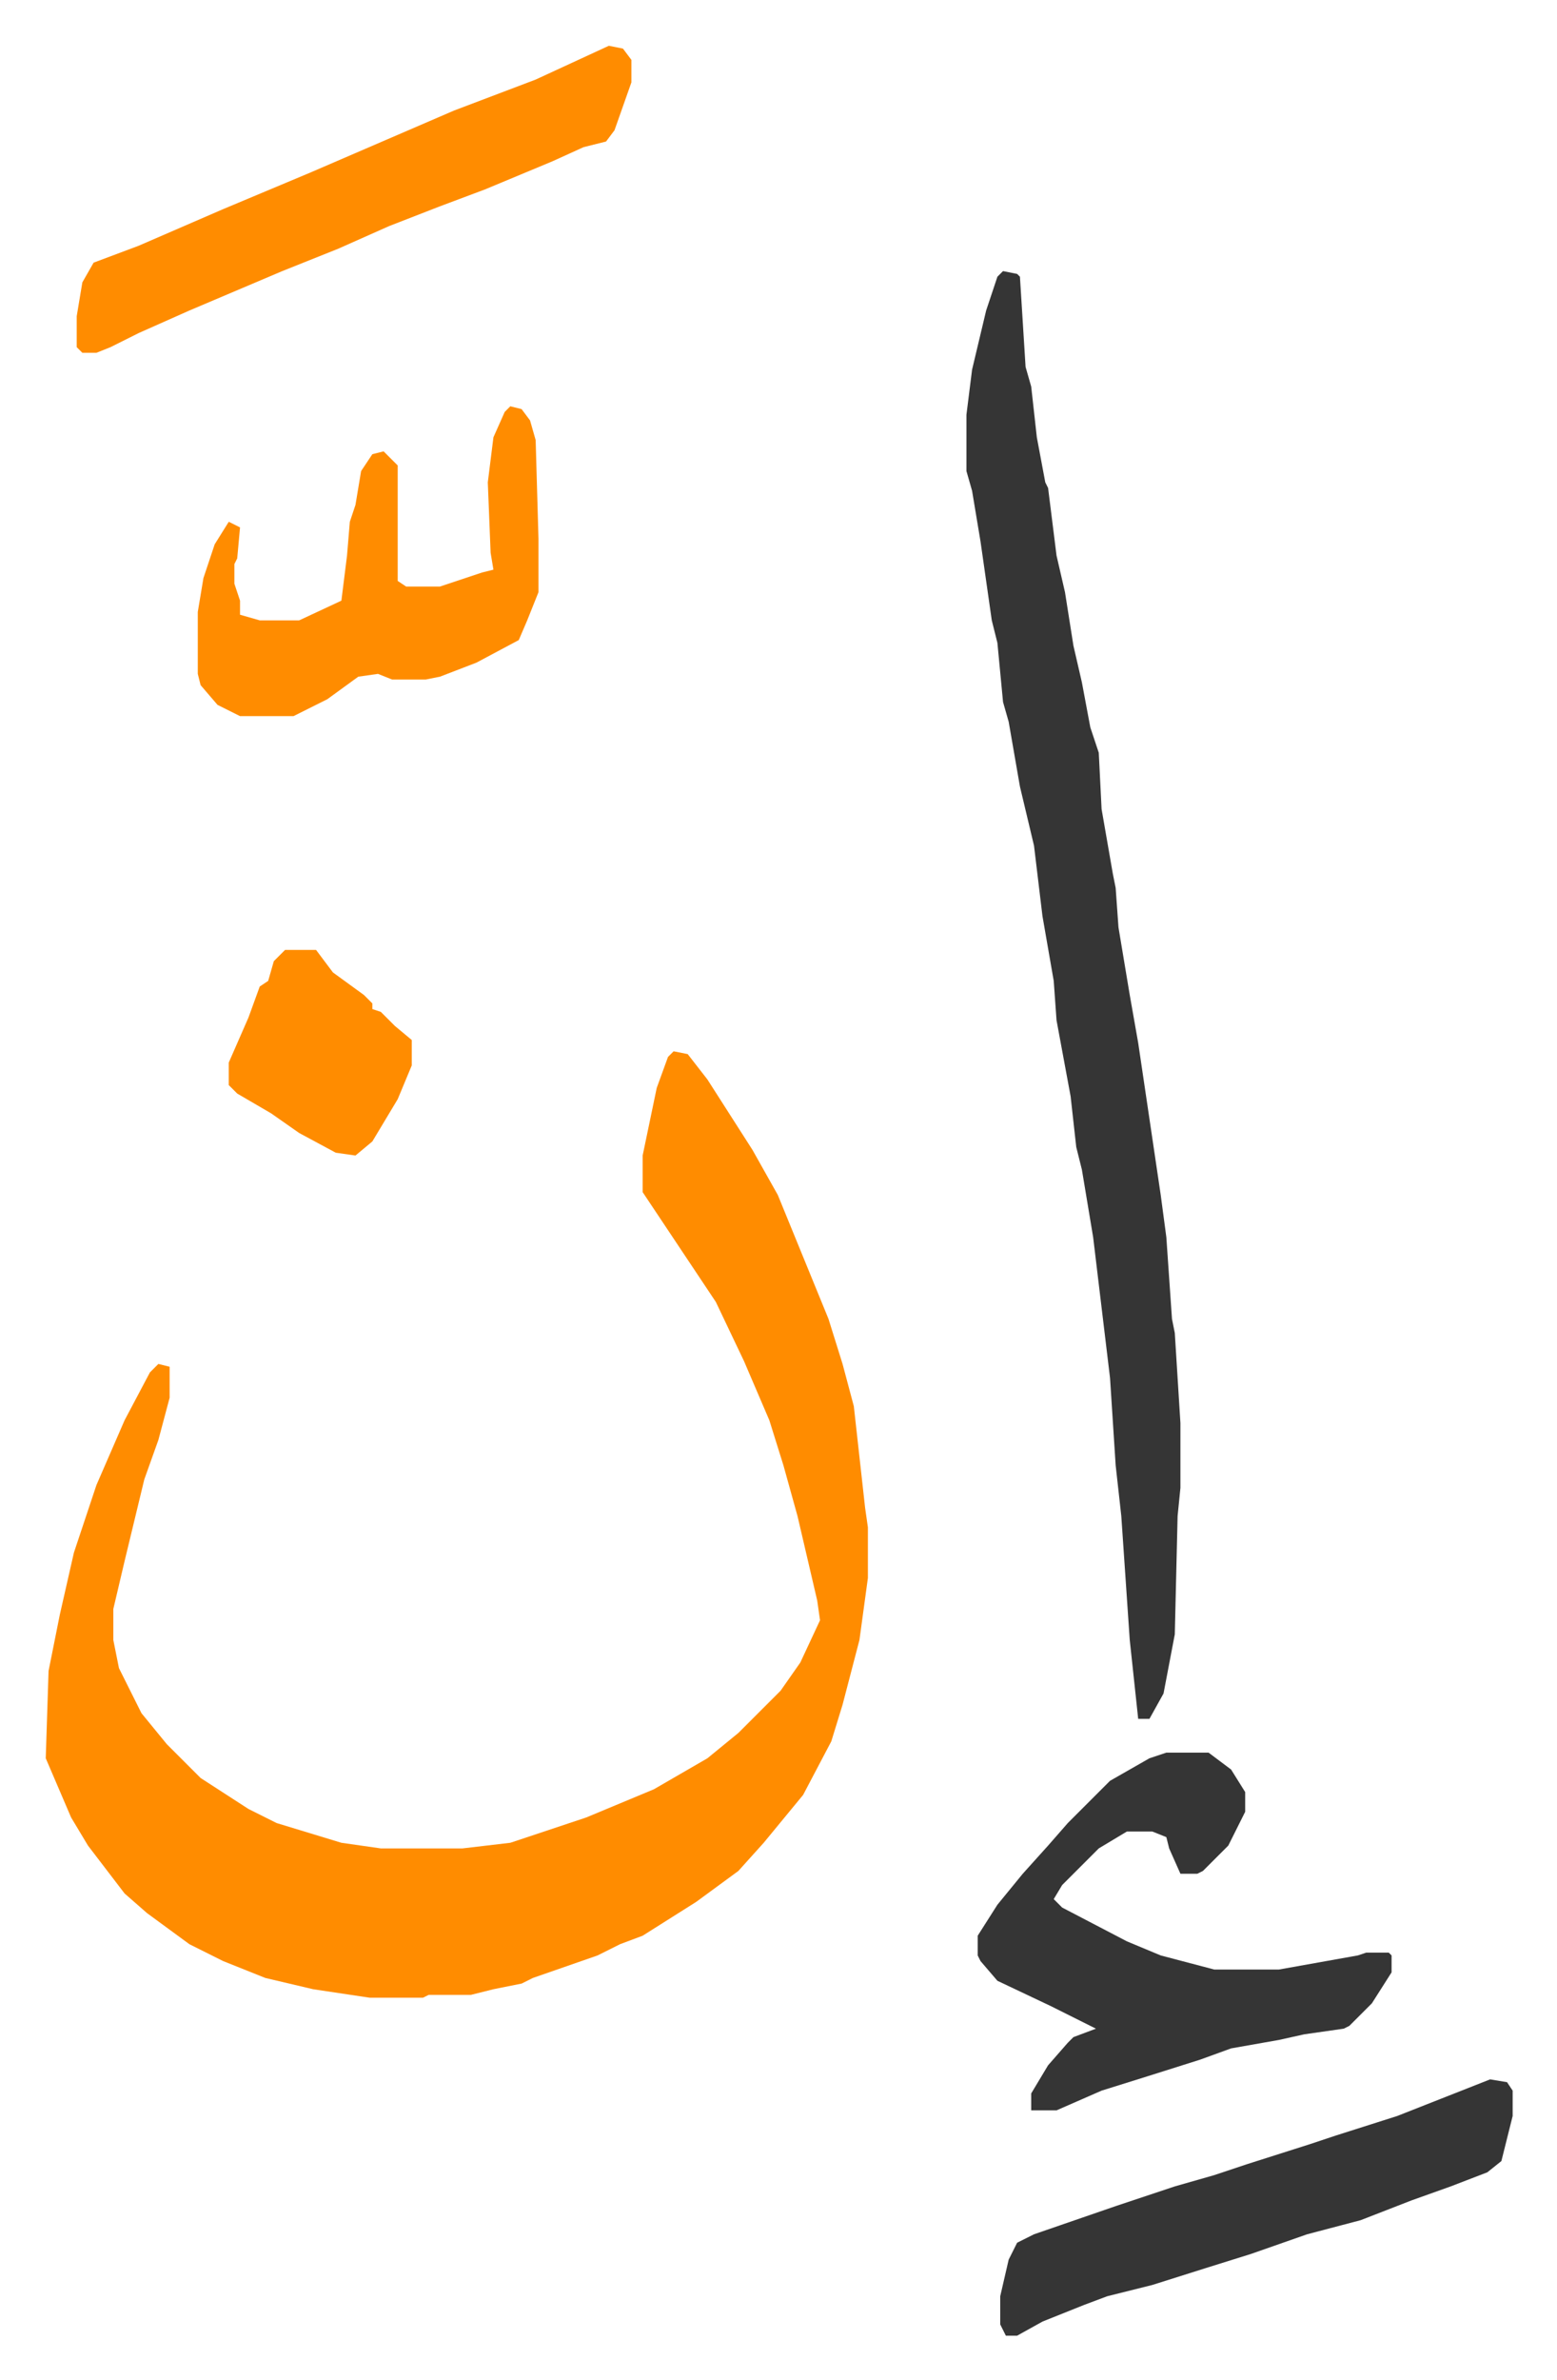
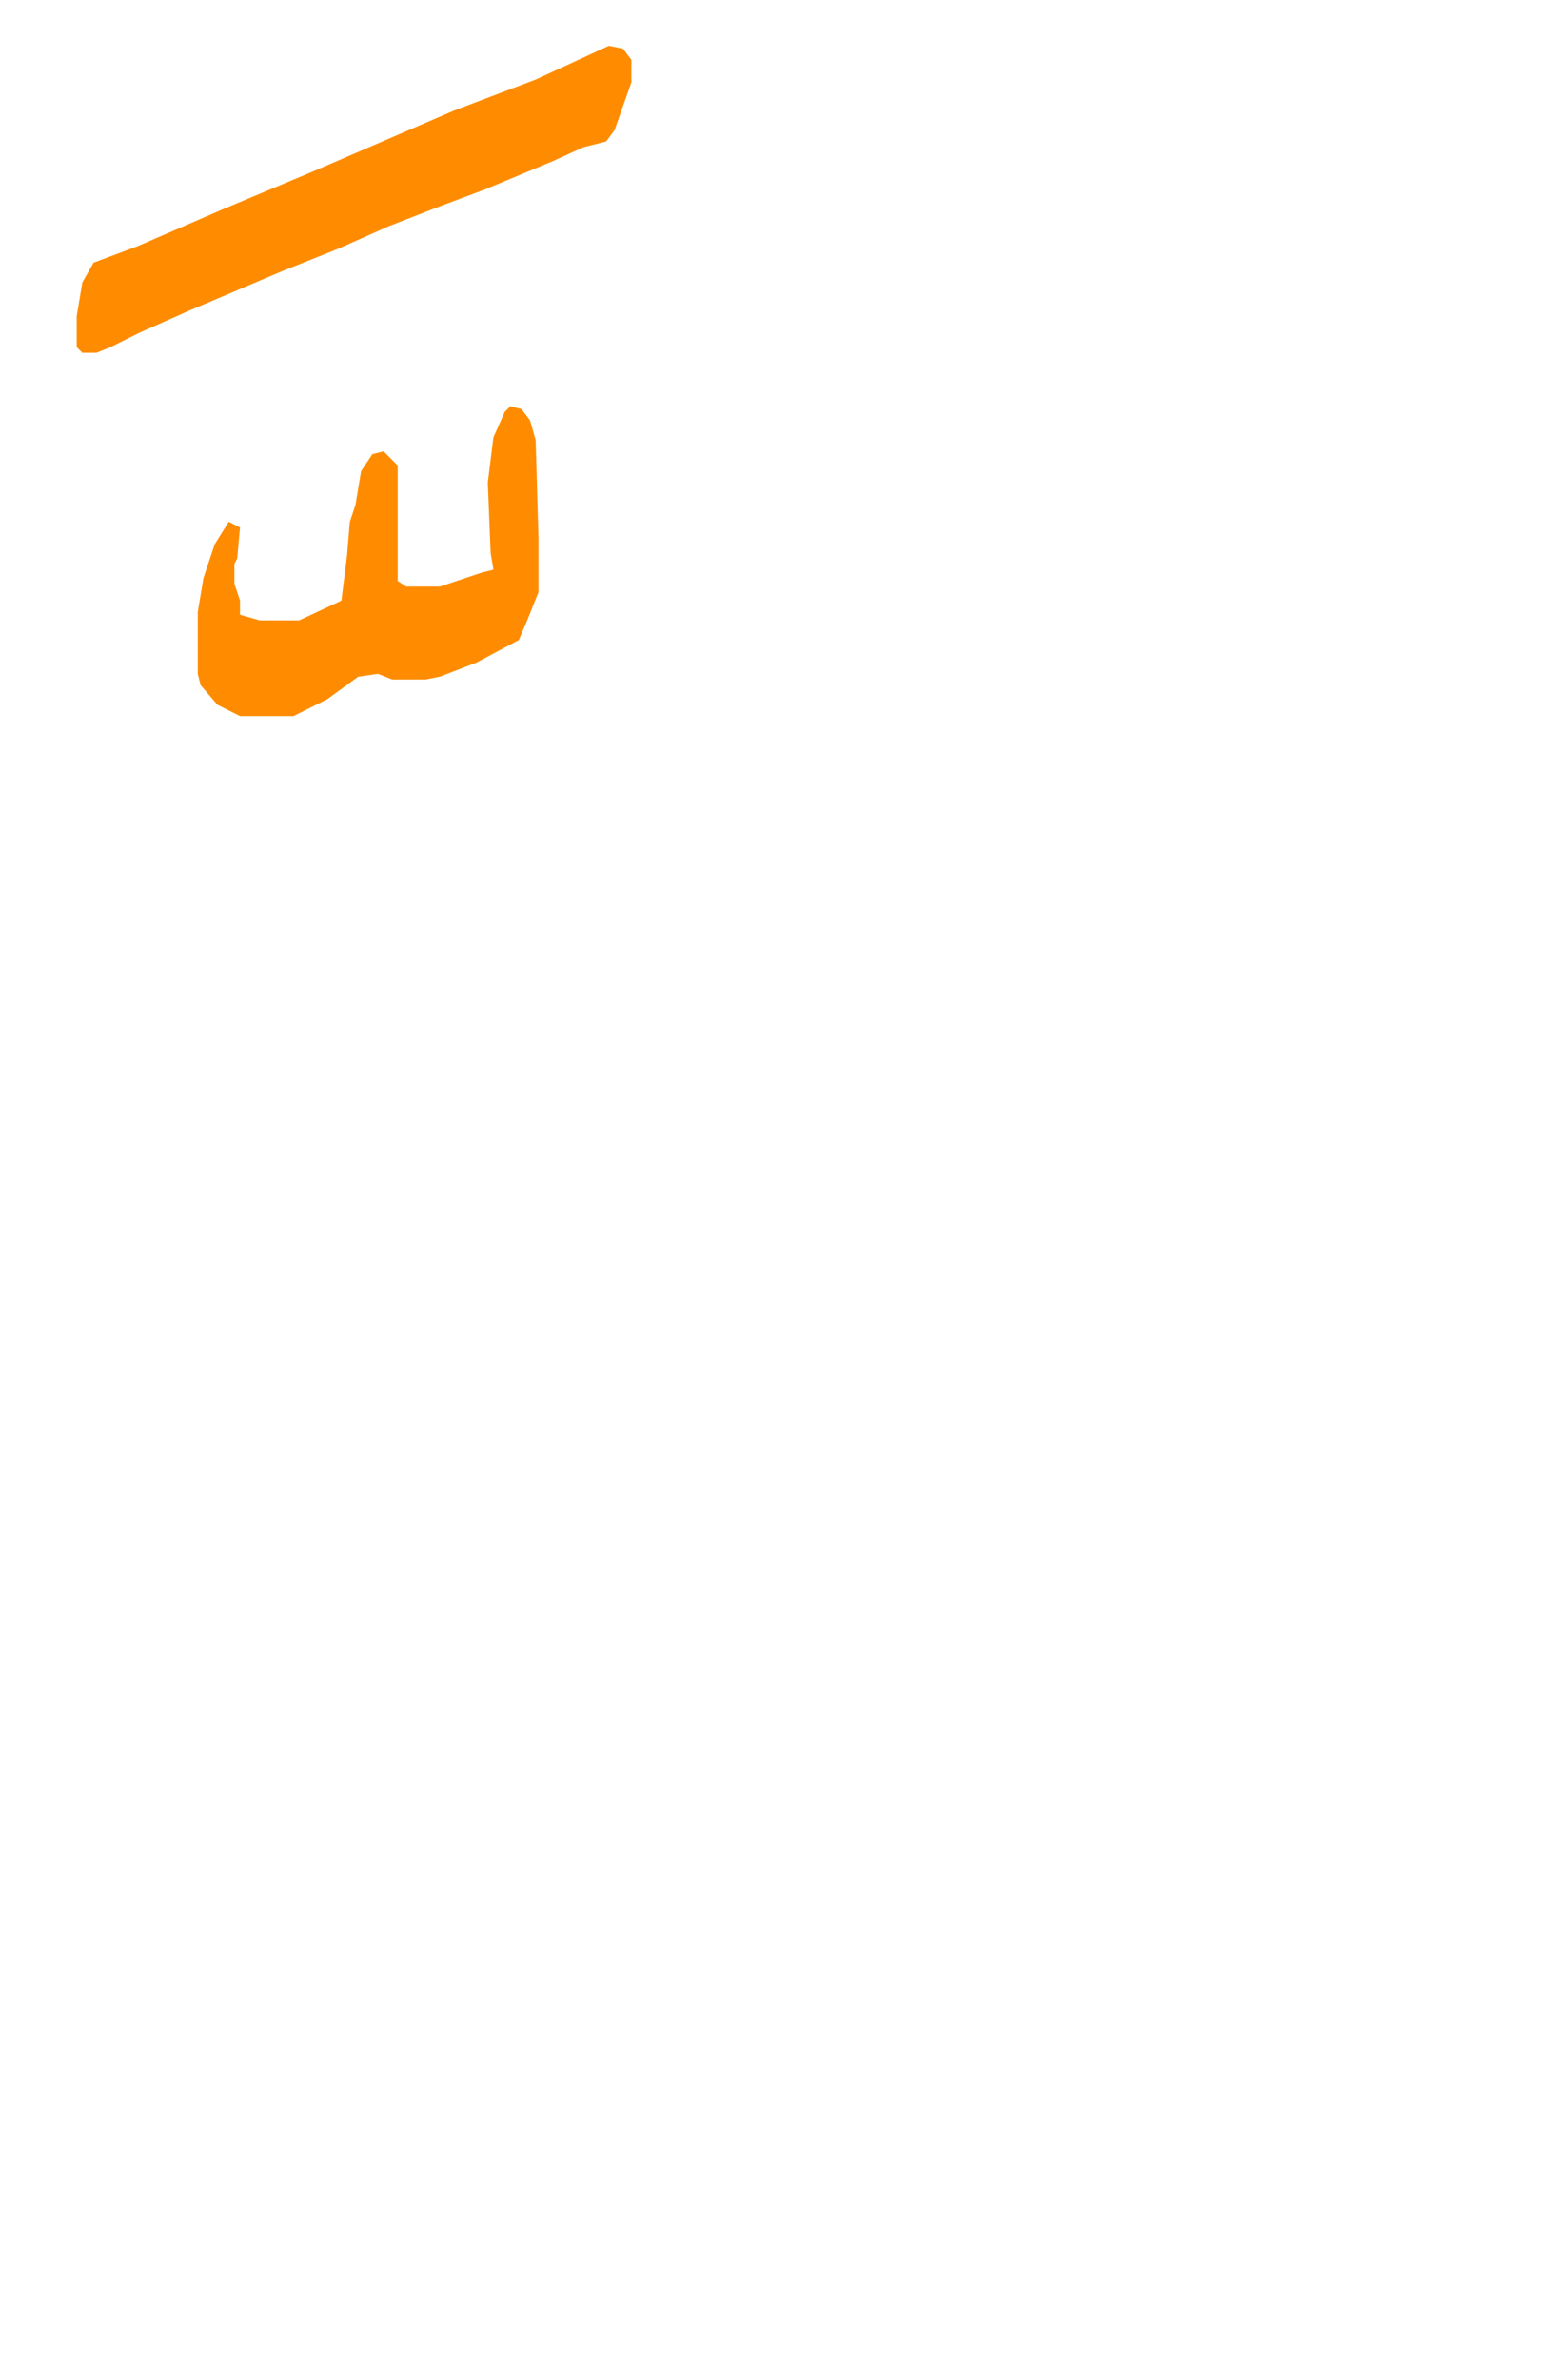
<svg xmlns="http://www.w3.org/2000/svg" role="img" viewBox="-16.25 362.75 553.00 845.00">
-   <path fill="#ff8c00" id="rule_ghunnah_2_wowels" d="M223 736l5 1 7 9 16 25 9 16 18 44 5 16 4 15 4 36 1 7v18l-3 22-6 23-4 13-10 19-14 17-9 10-15 11-19 12-8 3-8 4-23 8-4 2-10 2-8 2h-15l-2 1h-19l-20-3-17-4-15-6-12-6-15-11-8-7-13-17-6-10-9-21 1-31 4-20 5-22 8-24 10-23 9-17 3-3 4 1v11l-4 15-5 14-7 29-4 17v11l2 10 8 16 9 11 12 12 17 11 10 5 23 7 14 2h29l17-2 27-9 24-10 19-11 11-9 15-15 7-10 7-15-1-7-7-30-5-18-5-16-9-21-10-21-22-33-4-6v-13l5-24 4-11z" />
-   <path fill="#353535" id="rule_normal" d="M340 459l5 1 1 1 2 32 2 7 2 18 3 16 1 2 3 24 3 13 3 19 3 13 3 16 3 9 1 20 4 23 1 5 1 14 4 24 3 17 8 54 2 15 2 29 1 5 2 32v23l-1 10-1 42-4 21-5 9h-4l-3-28-3-44-2-18-2-31-6-50-4-24-2-8-2-18-5-27-1-14-4-23-3-25-5-21-4-23-2-7-2-21-2-8-4-28-3-18-2-7v-20l2-16 5-21 4-12zm58 526h15l8 6 5 8v7l-6 12-9 9-2 1h-6l-4-9-1-4-5-2h-9l-10 6-13 13-3 5 3 3 23 12 12 5 19 5h23l28-5 3-1h8l1 1v6l-7 11-8 8-2 1-14 2-9 2-17 3-11 4-19 6-16 5-16 7h-9v-6l6-10 7-8 2-2 8-3-16-8-19-9-6-7-1-2v-7l7-11 9-11 9-10 7-8 15-15 14-8z" />
  <path fill="#ff8c00" id="rule_ghunnah_2_wowels" d="M200 379l5 1 3 4v8l-6 17-3 4-8 2-11 5-24 10-16 6-18 7-18 8-20 8-33 14-18 8-10 5-5 2h-5l-2-2v-11l2-12 4-7 16-6 30-13 31-13 51-22 29-11zm-35 128l4 1 3 4 2 7 1 35v19l-4 10-3 7-15 8-13 5-5 1h-12l-5-2-7 1-11 8-12 6H69l-8-4-6-7-1-4v-22l2-12 4-12 5-8 4 2-1 11-1 2v7l2 6v5l7 2h14l15-7 2-16 1-12 2-6 2-12 4-6 4-1 5 5v41l3 2h12l15-5 4-1-1-6-1-25 2-16 4-9z" />
-   <path fill="#353535" id="rule_normal" d="M513 1101l6 1 2 3v9l-4 16-5 4-13 5-14 5-18 7-19 5-20 7-16 5-19 6-16 4-8 3-15 6-9 5h-4l-2-4v-10l3-13 3-6 6-3 29-10 21-7 14-4 12-4 22-7 9-3 22-7z" />
-   <path fill="#ff8c00" id="rule_ghunnah_2_wowels" d="M85 700h11l6 8 11 8 3 3v2l3 1 5 5 6 5v9l-5 12-9 15-6 5-7-1-13-7-10-7-12-7-3-3v-8l7-16 4-11 3-2 2-7z" />
</svg>